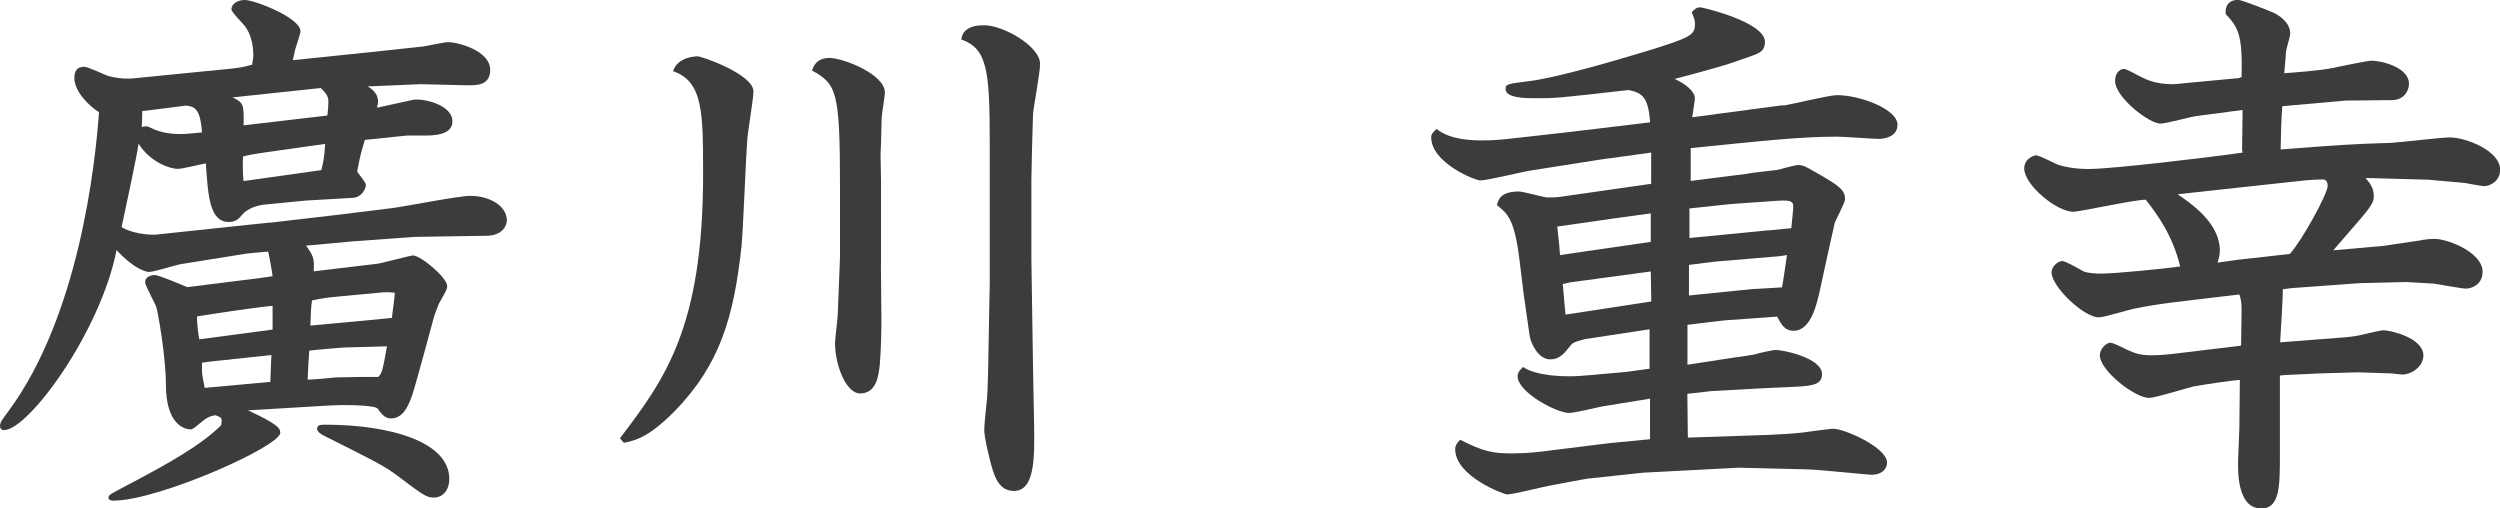
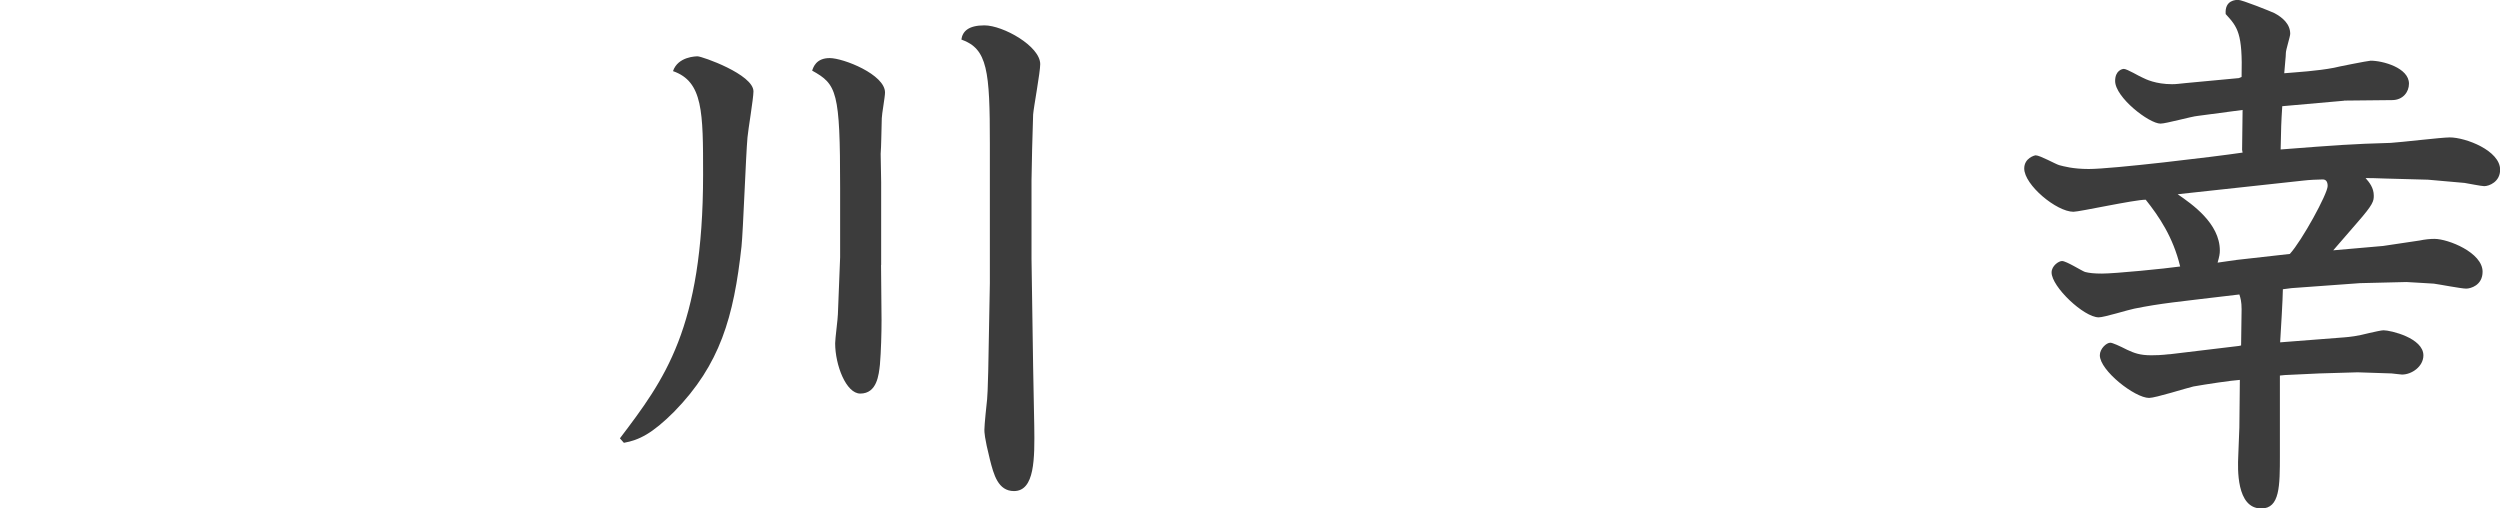
<svg xmlns="http://www.w3.org/2000/svg" id="_レイヤー_2" data-name="レイヤー 2" viewBox="0 0 201.04 40.88">
  <defs>
    <style>
      .cls-1 {
        fill: #3c3c3c;
        stroke-width: 0px;
      }
    </style>
  </defs>
  <g id="_文字" data-name="文字">
    <g>
-       <path class="cls-1" d="m21.7,17.91l5.33-.62,4.62-.57c.97-.13,5.24-.97,6.16-.97,1.54,0,2.95.79,2.95,1.98,0,.4-.35,1.23-1.67,1.23l-5.77.09-4.84.35c-.44.04-3.3.31-3.87.35.62.88.66,1.01.62,2.07l5.19-.62c.26-.04,2.64-.66,2.77-.66.66,0,2.77,1.8,2.77,2.46,0,.26-.09.4-.66,1.41-.04.09-.4.97-.48,1.36l-.62,2.29c-.18.62-.92,3.43-1.14,3.96-.26.66-.66,1.63-1.63,1.63-.48,0-.79-.4-1.06-.79-.26-.31-2.95-.31-3.74-.26l-6.69.4c2.29,1.06,2.6,1.41,2.6,1.8,0,1.1-9.81,5.46-13.42,5.46-.31,0-.4-.13-.4-.22,0-.26.18-.31,1.41-.97,3.43-1.8,6.03-3.26,7.66-4.88,0-.13.04-.26.04-.4,0-.18-.18-.31-.53-.4-.4.09-.57.13-.97.44-.75.62-.84.7-1.01.7-.44,0-1.98-.35-1.98-3.61,0-2.2-.62-5.68-.75-6.16-.09-.35-.92-1.76-.92-2.07,0-.44.48-.57.79-.57s2.16.79,2.6.97l5.28-.66c.48-.04,1.23-.18,1.58-.22-.04-.4-.31-1.8-.35-1.98-.31.04-1.58.13-1.85.18l-5.24.84c-.26.04-2.11.62-2.51.62-.18,0-1.14-.18-2.6-1.76-1.28,6.56-7.08,14.48-9.06,14.48-.18,0-.31-.13-.31-.31,0-.31.13-.48.66-1.19,5.68-7.66,7-19.85,7.3-24.07-.79-.48-1.98-1.67-1.98-2.73,0-.26,0-.92.79-.92.35,0,1.72.7,1.98.75.48.13,1.28.26,1.98.18l7.97-.79c.79-.09,1.1-.18,1.58-.31,0-.13.09-.48.09-.75,0-.79-.18-1.72-.7-2.38-.18-.22-1.06-1.1-1.06-1.32,0-.48.57-.75,1.06-.75.84,0,4.49,1.45,4.49,2.51,0,.26-.4,1.32-.44,1.54-.04.13-.13.66-.18.79l6.38-.66,4.09-.44c.31-.04,1.72-.35,2.02-.35.75,0,3.39.66,3.39,2.24,0,1.28-1.19,1.23-1.8,1.23l-3.79-.09-4.27.18c.31.18.84.53.84,1.23,0,.09,0,.18-.09.48l2.86-.62c.75-.18,3.21.35,3.21,1.72,0,1.14-1.58,1.14-2.29,1.14h-1.36l-3.39.35c-.22.75-.35,1.06-.62,2.55.62.84.7.92.7,1.1s-.26.97-1.06,1.01l-3.79.22-3.17.31c-.66.04-1.5.31-1.94.84-.22.26-.44.57-1.06.57-1.54,0-1.67-2.07-1.85-4.71-.53.09-1.85.44-2.29.44-.48,0-2.11-.44-3.12-2.02-.13.97-1.06,5.28-1.36,6.69.66.48,2.11.66,2.73.62l9.15-.97Zm-9.86-9.02l-.4.04c0,.35,0,.44-.04,1.28.22-.04.35-.09.57,0,.53.26,1.23.57,2.55.57.53,0,1.1-.09,1.72-.13-.13-2.02-.66-2.07-1.28-2.16l-3.12.4Zm10.08,17.6v-1.89c-.4,0-2.77.35-3.17.4l-2.9.44c-.04.4.13,1.76.18,1.85l5.9-.79Zm-3.39,2.42c-.53.04-1.85.18-2.29.26v.57c0,.53.18,1.14.22,1.45l5.28-.48c.04-.75.04-1.45.09-2.16l-3.3.35Zm7.79-19.63c.04-.13.09-.92.09-1.1,0-.53-.31-.79-.62-1.1l-7.08.75c.84.44.92.48.88,2.25l6.73-.79Zm-.48,4.4c.18-.75.22-.88.31-2.11l-4.93.7c-.88.13-1.14.18-1.67.31-.04.26-.04,1.5.04,1.98l6.25-.88Zm1.94,14.26c-.22,0-2.77.22-2.91.26-.04.4-.13,2.11-.13,2.33.35,0,1.89-.13,2.25-.18,1.41-.04,2.42-.04,3.43-.04.31-.31.35-.53.7-2.46l-3.34.09Zm-.62-4.09c-.92.09-1.23.13-2.07.31-.09.66-.09.92-.13,2.02.88-.09,5.94-.53,6.56-.62,0-.22.26-1.85.22-2.02-.31-.04-.53-.04-.84-.04l-3.74.35Zm-1.06,10.3c5.37,0,10.03,1.41,10.03,4.36,0,.92-.53,1.5-1.23,1.5-.62,0-.84-.18-2.95-1.76-1.01-.75-1.5-1.01-5.99-3.26-.13-.09-.57-.31-.44-.62.04-.18.26-.22.57-.22Z" />
-       <path class="cls-1" d="m49.85,35.25c3.57-4.71,6.69-8.84,6.69-21.21,0-5.02,0-7.48-2.42-8.32.4-1.19,1.89-1.19,1.98-1.19.35,0,4.49,1.45,4.49,2.82,0,.57-.44,3.17-.48,3.7-.13,1.41-.35,7.53-.48,8.76-.62,5.68-1.72,9.51-5.41,13.29-1.76,1.76-2.82,2.29-4.05,2.51l-.31-.35Zm20.99-13.95l.04,4.45c0,1.01-.04,2.51-.13,3.56-.09.79-.22,2.33-1.58,2.33-1.14,0-2.02-2.29-2.02-4.05,0-.35.22-2.02.22-2.33l.18-4.58v-5.59c0-7.75-.26-8.32-2.25-9.42.09-.26.31-1.01,1.41-1.01s4.45,1.32,4.45,2.77c0,.35-.26,1.76-.26,2.07-.04,1.36-.04,2.16-.09,2.86,0,.35.04,1.94.04,2.29v6.64Zm12.23,8.19l.09,4.75c.04,2.64.04,5.24-1.63,5.24-1.28,0-1.63-1.32-1.94-2.55-.44-1.76-.44-2.2-.44-2.38,0-.4.18-2.11.22-2.46.04-.4.04-.7.09-2.29l.13-7.04v-11.18c0-5.9-.18-7.66-2.29-8.41.09-.66.57-1.14,1.85-1.14,1.5,0,4.49,1.67,4.49,3.12,0,.66-.53,3.48-.57,4.05-.04.88-.13,4.71-.13,5.28v6.34l.13,8.67Z" />
-       <path class="cls-1" d="m143.4,8.49c.66-.09,3.7-.84,4.31-.84,1.89,0,4.88,1.14,4.88,2.38,0,.88-.88,1.14-1.54,1.14-.31,0-2.77-.18-3.3-.18-3.04,0-6.12.35-11.79.92v2.64l4.49-.57c.35-.09,2.07-.26,2.42-.31.26-.04,1.45-.4,1.72-.4.44,0,.7.18,1.32.53,1.94,1.1,2.46,1.45,2.46,2.2,0,.35-.79,1.72-.84,1.98l-.57,2.55-.62,2.86c-.22.92-.66,3.21-2.11,3.21-.7,0-.97-.48-1.32-1.14l-4.31.31-2.9.35v3.21l3.43-.53c.35-.04,1.85-.26,2.02-.31.22-.09,1.45-.35,1.63-.35.66,0,3.74.66,3.74,1.94,0,.97-.97.97-2.95,1.06l-1.98.09-3.96.22-1.94.22.04,3.52,6.56-.22c.84-.04,1.76-.09,2.6-.18.4-.04,2.16-.31,2.55-.31.88,0,4.31,1.5,4.31,2.73,0,.44-.35.97-1.28.97-.22,0-4.44-.44-5.28-.44l-5.37-.13-7.66.4-4.49.48c-.31.04-2.6.48-3.08.57-.53.09-2.9.7-3.39.7-.26,0-4.18-1.45-4.18-3.65,0-.22.09-.44.4-.75,1.89.97,2.64,1.1,4.18,1.1,1.28,0,2.29-.13,3.26-.26l4.62-.57,3.21-.31v-3.26l-3.83.62c-.44.09-2.29.53-2.68.53-1.01,0-4.14-1.67-4.14-2.95,0-.35.26-.57.44-.75,1.1.75,3.26.75,3.83.75.44,0,.88-.04,1.5-.09l2.95-.26,1.89-.26v-3.17l-5.19.79c-.31.09-.92.22-1.1.44-.62.79-.97,1.19-1.72,1.19-.92,0-1.54-1.28-1.63-1.89l-.48-3.34-.35-2.86c-.4-3.21-.97-3.65-1.8-4.31.09-.4.26-1.1,1.76-1.1.35,0,1.89.44,2.24.48.26,0,.66,0,1.01-.04l7.39-1.06v-2.51l-4.14.57-5.59.88c-.62.09-3.43.79-4,.79-.44,0-3.96-1.41-3.96-3.48,0-.26.18-.44.44-.66,1.1.92,3.04.92,3.65.92.57,0,1.19,0,2.99-.22l3.92-.44,6.6-.79c-.13-2.11-.7-2.38-1.72-2.6-5.81.66-5.85.66-7.44.66-.84,0-2.46,0-2.46-.75,0-.4.18-.4,1.85-.62,1.98-.22,6.6-1.54,9.07-2.29,4.05-1.23,4.31-1.41,4.31-2.33,0-.31-.09-.53-.26-.92.22-.22.35-.4.7-.4.18,0,5.19,1.19,5.19,2.77,0,.75-.48.92-.97,1.1-2.07.75-2.51.88-6.29,1.89.79.35,1.63.97,1.63,1.58,0,.09-.13.88-.22,1.5l7.3-.97Zm-10.65,10.96v-2.29l-3.21.44-4.31.62c.18,1.58.18,1.76.22,2.29l7.3-1.06Zm.04,4.8l-.04-2.42-6.51.88-.57.13.22,2.46,6.91-1.06Zm8.27-1.01l2.24-.13c.09-.4.35-2.24.4-2.6l-.57.09-5.24.44-2.07.26v2.46l5.24-.53Zm1.14-4.71l1.85-.18.13-1.32c.09-.84.04-.97-1.32-.88l-3.7.26-3.3.35v2.38l6.34-.62Z" />
+       <path class="cls-1" d="m49.85,35.25c3.57-4.71,6.69-8.84,6.69-21.21,0-5.02,0-7.48-2.42-8.32.4-1.19,1.89-1.19,1.98-1.19.35,0,4.49,1.45,4.49,2.82,0,.57-.44,3.17-.48,3.7-.13,1.41-.35,7.53-.48,8.76-.62,5.68-1.72,9.51-5.41,13.29-1.76,1.76-2.82,2.29-4.05,2.51l-.31-.35m20.99-13.95l.04,4.45c0,1.01-.04,2.51-.13,3.56-.09.79-.22,2.33-1.58,2.33-1.14,0-2.02-2.29-2.02-4.05,0-.35.22-2.02.22-2.33l.18-4.58v-5.59c0-7.75-.26-8.32-2.25-9.42.09-.26.31-1.01,1.41-1.01s4.45,1.32,4.45,2.77c0,.35-.26,1.76-.26,2.07-.04,1.36-.04,2.16-.09,2.86,0,.35.04,1.94.04,2.29v6.64Zm12.23,8.19l.09,4.75c.04,2.64.04,5.24-1.63,5.24-1.28,0-1.63-1.32-1.94-2.55-.44-1.76-.44-2.2-.44-2.38,0-.4.18-2.11.22-2.46.04-.4.04-.7.09-2.29l.13-7.04v-11.18c0-5.9-.18-7.66-2.29-8.41.09-.66.57-1.14,1.85-1.14,1.5,0,4.49,1.67,4.49,3.12,0,.66-.53,3.48-.57,4.05-.04.88-.13,4.71-.13,5.28v6.34l.13,8.67Z" />
      <path class="cls-1" d="m188.5,8.1l-4.97.44c-.09,1.41-.09,1.63-.13,3.48,4.53-.35,5.68-.44,8.85-.53.75-.04,4.09-.44,4.75-.44,1.28,0,4.05,1.06,4.05,2.6,0,.97-.88,1.32-1.28,1.32-.22,0-1.32-.22-1.58-.26l-2.95-.26-3.34-.09c-1.1-.04-1.23-.04-1.67-.04.31.35.66.79.66,1.41,0,.44-.04.7-1.32,2.16-.66.75-1.67,1.94-1.94,2.24l4-.35,2.95-.44c.44-.09.84-.13,1.19-.13,1.1,0,3.87,1.1,3.87,2.64,0,1.1-.97,1.36-1.32,1.36-.4,0-2.2-.35-2.6-.4-.18,0-1.98-.13-2.2-.13l-3.74.09-5.5.4-.7.09c0,.66-.18,3.65-.22,4.27l5.15-.4c.48-.04,1.01-.09,2.02-.35.4-.09.97-.22,1.14-.22.57,0,3.21.62,3.21,2.02,0,.88-.92,1.54-1.72,1.54-.13,0-.75-.09-.84-.09l-2.73-.09-3.08.09-2.77.13-.4.04v6.38c0,2.51,0,4.31-1.5,4.31-2.02,0-1.89-3.26-1.85-4.18l.09-2.33.04-3.83c-.66.04-2.73.35-3.74.53-.57.13-3.04.92-3.56.92-1.14,0-3.96-2.2-3.96-3.43,0-.53.53-1.01.84-1.01.18,0,.75.26,1.36.57.57.26,1.01.44,1.94.44s1.32-.09,1.54-.09l5.5-.66.18-.04.04-2.91c0-.62-.09-.92-.18-1.19-5.19.62-6.25.7-8.45,1.14-.48.09-2.42.7-2.86.7-1.19,0-3.79-2.46-3.79-3.61,0-.53.57-.92.84-.92.35,0,1.58.79,1.85.88.35.09.75.13,1.36.13,1.06,0,5.1-.4,6.29-.57-.57-2.38-1.72-4.05-2.77-5.37-.92,0-5.33.97-5.81.97-1.36,0-3.96-2.16-3.96-3.48,0-.84.84-1.06.92-1.06.35,0,1.58.7,1.89.79.35.09,1.1.31,2.38.31,1.89,0,9.99-.97,12.37-1.32l-.04-.22.04-3.21-3.61.48c-.48.04-2.55.62-2.99.62-.92,0-3.65-2.11-3.65-3.43,0-.84.57-.97.7-.97.26,0,1.28.62,1.5.7.26.13,1.06.53,2.38.53.35,0,.57-.04,1.1-.09l4.27-.4.22-.09c.09-3.52-.31-4-1.28-5.06-.09-1.14.84-1.14,1.01-1.14.31,0,2.6.92,2.9,1.06.66.35,1.28.88,1.28,1.67,0,.22-.35,1.28-.35,1.54,0,.31-.09,1.01-.13,1.63,1.06-.09,2.64-.18,4-.44.09-.04,2.77-.57,2.95-.57.97,0,3.08.57,3.08,1.85,0,.66-.48,1.32-1.36,1.32l-3.87.04Zm-4.36,12.32c.97-1.06,3.04-4.84,3.04-5.46,0-.35-.13-.53-.4-.53-.35,0-1.14.04-1.54.09l-8.93.97-1.19.13c1.14.79,3.39,2.33,3.39,4.53,0,.26-.04.48-.18.97.22-.04,1.32-.18,1.54-.22l4.27-.48Z" />
    </g>
  </g>
</svg>